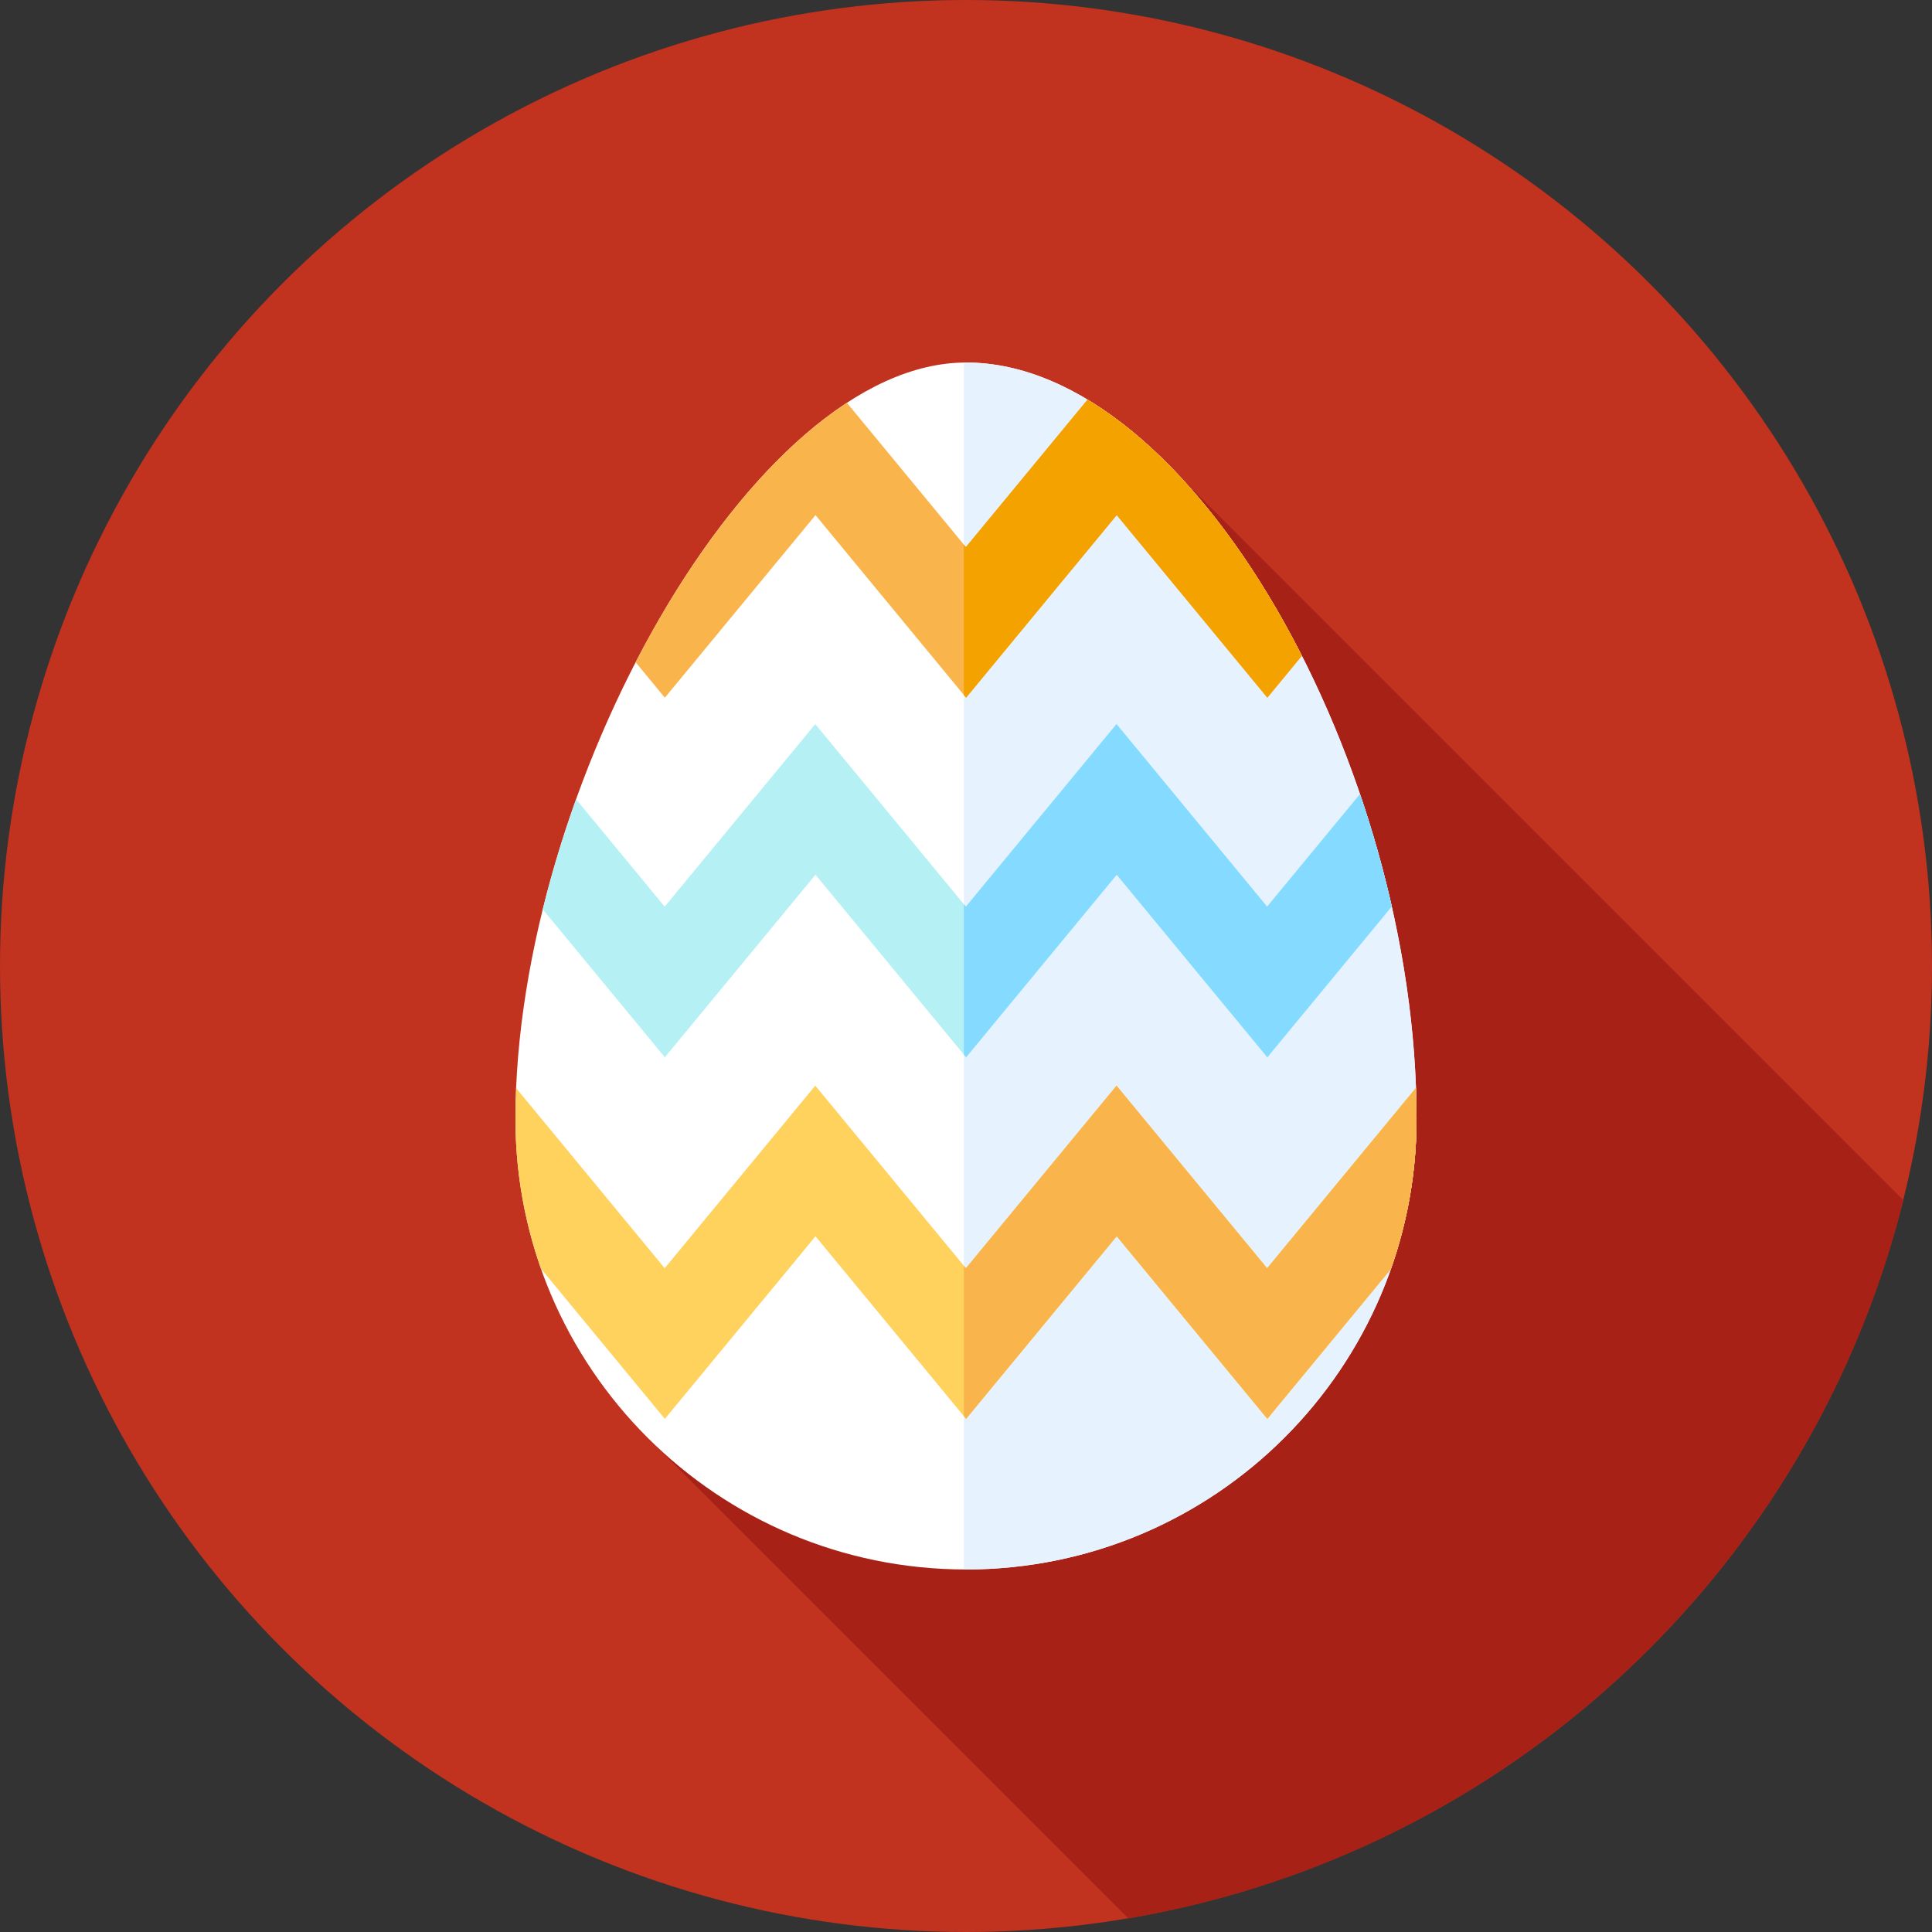
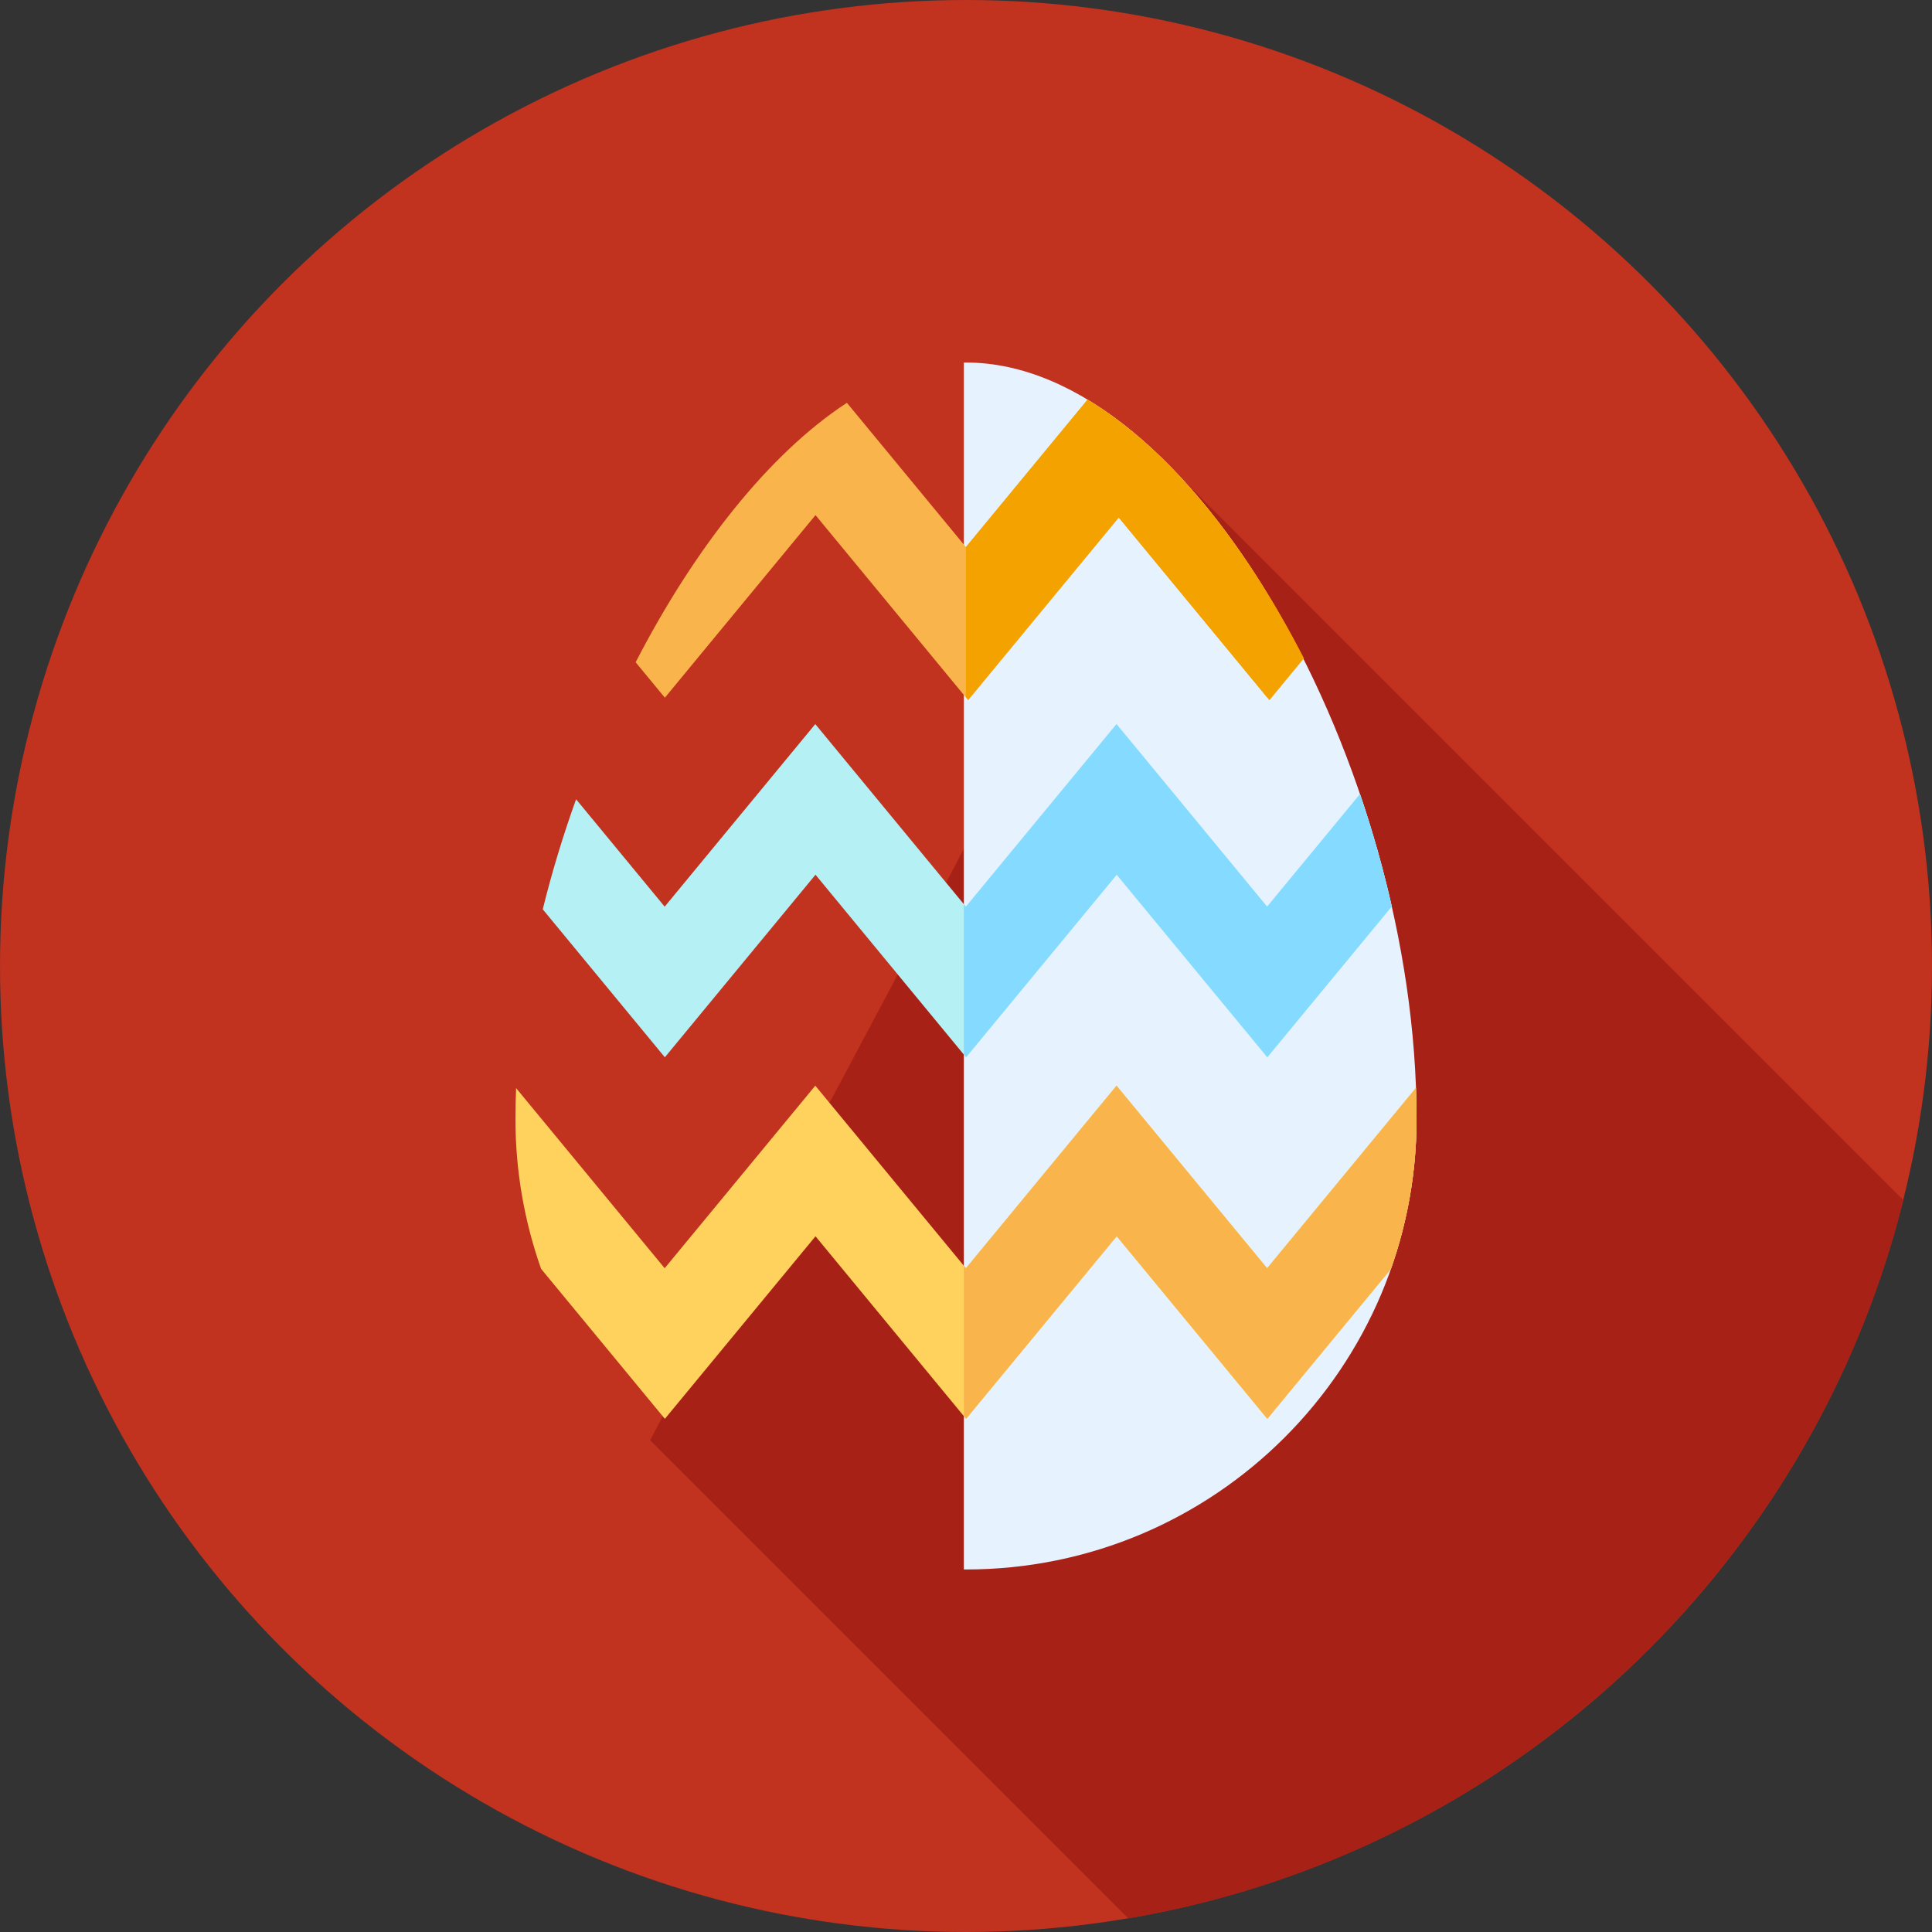
<svg xmlns="http://www.w3.org/2000/svg" height="800px" width="800px" version="1.1" id="Layer_1" viewBox="0 0 512 512" xml:space="preserve">
  <rect x="0" y="0" width="512" height="512" fill="#333333" stroke="none" />
  <circle style="fill:#C1321F;" cx="256" cy="256" r="256" />
  <path style="fill:#A82116;" d="M504.408,318.055L308.951,122.599l-66.167,126.505l-70.496,132.551l126.726,126.726  C399.496,491.379,480.058,415.841,504.408,318.055z" />
-   <path style="fill:#FFFFFF;" d="M375.403,296.524c0,65.945-53.458,119.403-119.403,119.403s-119.403-53.458-119.403-119.403  c0-87.562,62.717-200.451,119.403-200.451C316.064,96.073,375.403,203.173,375.403,296.524z" />
  <path style="fill:#E6F3FF;" d="M256,96.073c-0.191,0-0.383,0.016-0.574,0.017v319.822c0.193,0,0.381,0.014,0.574,0.014  c65.945,0,119.403-53.458,119.403-119.403C375.403,203.173,316.064,96.073,256,96.073z" />
  <path style="fill:#B5F1F4;" d="M360.41,210.446l-24.612,29.829l-39.907-48.383l-39.919,48.383l-39.914-48.383l-39.912,48.383  l-23.478-28.465c-3.439,9.58-6.413,19.356-8.832,29.167l32.358,39.215l39.922-48.383l39.907,48.383l39.919-48.383l39.914,48.383  l32.975-39.974C366.549,230.126,363.718,220.153,360.41,210.446z" />
  <path style="fill:#FFD15D;" d="M375.403,296.524c0-2.736-0.055-5.484-0.155-8.24L335.8,336.093l-39.907-48.383l-39.919,48.383  l-39.914-48.383l-39.912,48.383l-39.374-47.735c-0.117,2.743-0.178,5.467-0.178,8.166c0,13.934,2.412,27.301,6.799,39.734  l32.799,39.752l39.922-48.383l39.907,48.383l39.919-48.383l39.914,48.383l32.718-39.662  C372.981,323.889,375.403,310.493,375.403,296.524z" />
  <path style="fill:#F9B54C;" d="M288.208,105.906l-32.234,39.071l-31.537-38.229c-20.67,13.503-40.448,38.665-55.987,68.758  l7.747,9.388l39.922-48.383l39.907,48.383l39.919-48.383l39.914,48.383l9.154-11.097  C329.644,143.532,309.71,118.843,288.208,105.906z" />
  <path style="fill:#84DBFF;" d="M360.41,210.446l-24.612,29.829l-39.907-48.385l-39.919,48.385l-0.548-0.664v39.855l0.598,0.726  l39.919-48.383l39.914,48.383l32.975-39.974C366.549,230.126,363.718,220.153,360.41,210.446z" />
  <path style="fill:#F9B54C;" d="M375.246,288.284L335.8,336.093l-39.907-48.385l-39.919,48.385l-0.548-0.664v39.855l0.598,0.726  l39.919-48.383l39.914,48.383l32.718-39.662c4.408-12.459,6.828-25.855,6.828-39.824  C375.403,293.788,375.346,291.04,375.246,288.284z" />
-   <path style="fill:#F4A200;" d="M288.208,105.906l-32.234,39.071l-0.548-0.664v39.855l0.598,0.726l39.919-48.385l39.914,48.385  l9.154-11.097C329.644,143.532,309.71,118.844,288.208,105.906z" />
+   <path style="fill:#F4A200;" d="M288.208,105.906l-32.234,39.071v39.855l0.598,0.726l39.919-48.385l39.914,48.385  l9.154-11.097C329.644,143.532,309.71,118.844,288.208,105.906z" />
</svg>